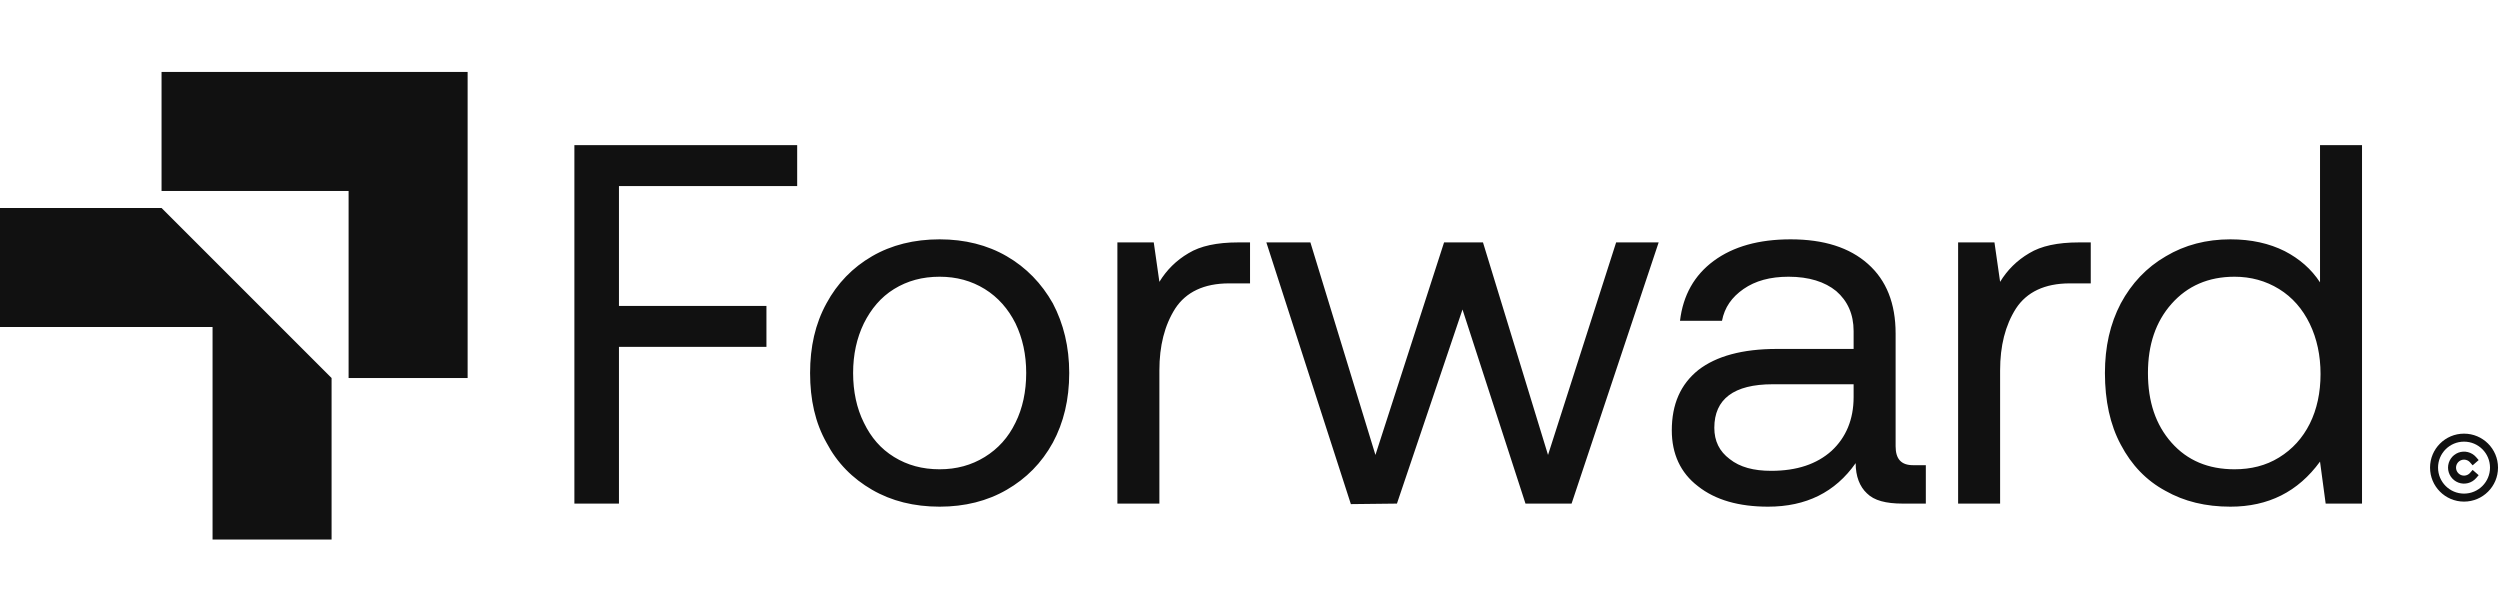
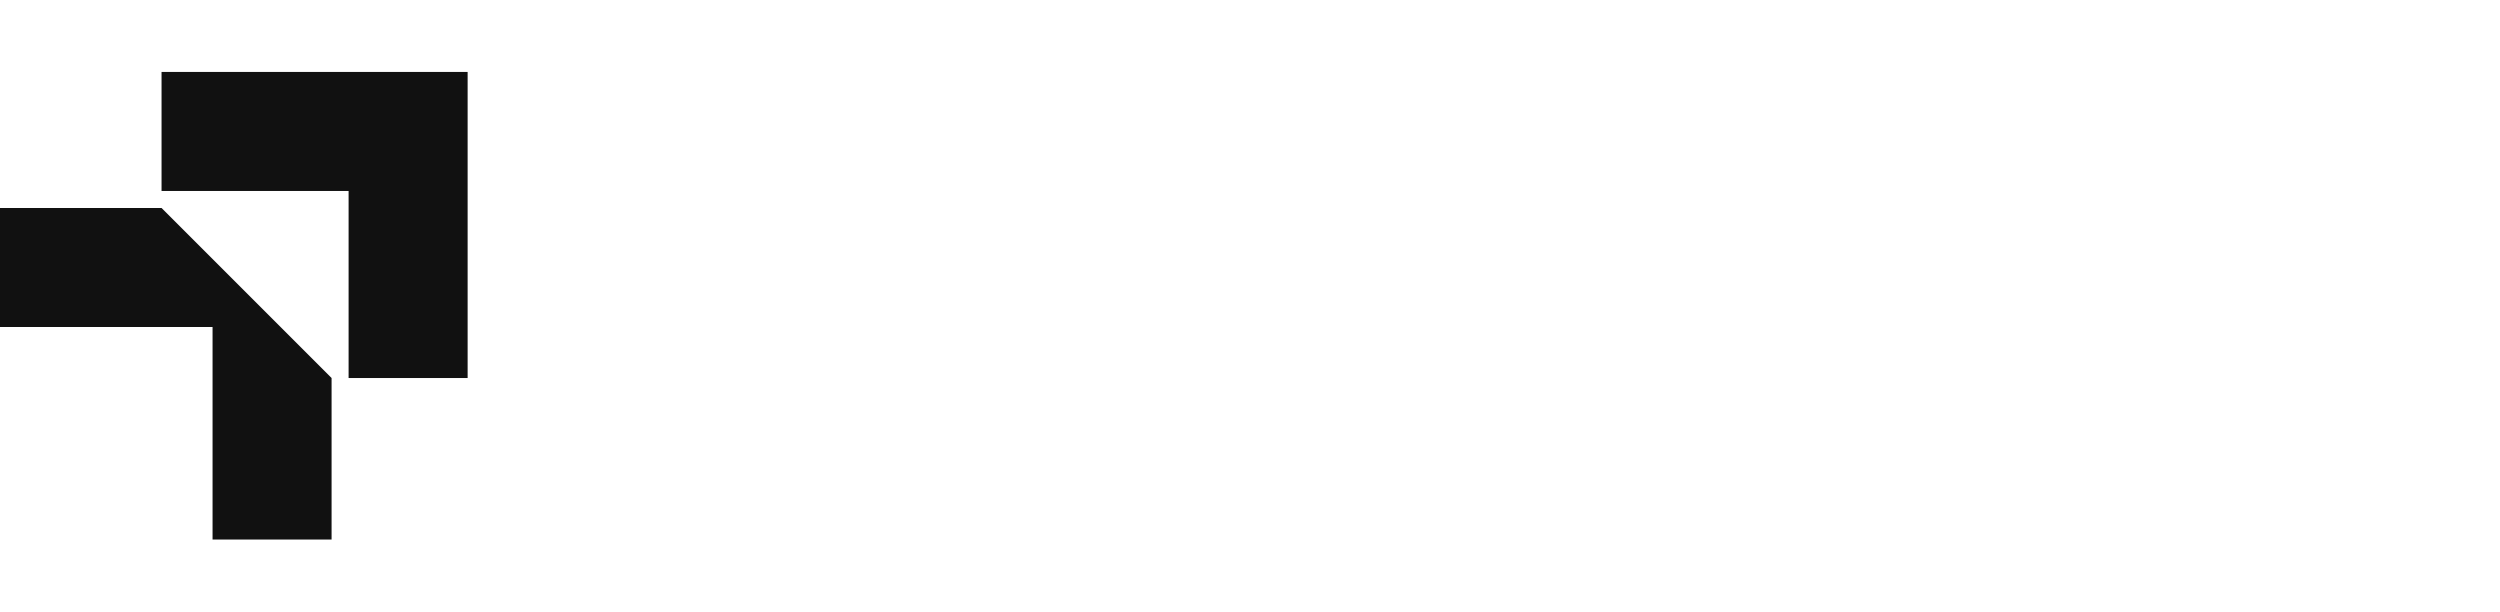
<svg xmlns="http://www.w3.org/2000/svg" width="139" height="34" viewBox="0 0 139 34" fill="none">
  <g clip-path="url(#clip0_668_27)">
-     <path d="M137 27.667C137.921 27.667 138.667 26.921 138.667 26C138.667 25.079 137.921 24.333 137 24.333C136.08 24.333 135.333 25.079 135.333 26C135.333 26.921 136.08 27.667 137 27.667Z" stroke="#111111" stroke-width="0.445" stroke-linecap="round" stroke-linejoin="round" />
-     <path d="M137.5 25.559C137.411 25.457 137.292 25.386 137.161 25.353C137.029 25.32 136.891 25.328 136.764 25.376C136.638 25.424 136.529 25.51 136.452 25.621C136.375 25.732 136.333 25.865 136.333 26C136.333 26.135 136.375 26.268 136.452 26.379C136.529 26.49 136.638 26.576 136.764 26.624C136.891 26.672 137.029 26.68 137.161 26.647C137.292 26.614 137.411 26.543 137.5 26.441" stroke="#111111" stroke-width="0.445" stroke-linecap="square" stroke-linejoin="round" />
+     <path d="M137 27.667C137.921 27.667 138.667 26.921 138.667 26C136.08 24.333 135.333 25.079 135.333 26C135.333 26.921 136.08 27.667 137 27.667Z" stroke="#111111" stroke-width="0.445" stroke-linecap="round" stroke-linejoin="round" />
  </g>
-   <path d="M31.936 8.068V28H34.414V19.287H42.614V17.009H34.414V10.346H44.323V8.068H31.936ZM48.487 27.231C49.569 27.858 50.822 28.171 52.245 28.171C53.641 28.171 54.894 27.858 55.975 27.231C57.057 26.605 57.912 25.75 58.538 24.611C59.136 23.501 59.449 22.22 59.449 20.739C59.449 19.287 59.136 18.005 58.538 16.866C57.912 15.756 57.057 14.873 55.975 14.247C54.894 13.62 53.641 13.307 52.245 13.307C50.822 13.307 49.569 13.62 48.487 14.247C47.405 14.873 46.55 15.756 45.952 16.866C45.326 18.005 45.041 19.287 45.041 20.739C45.041 22.22 45.326 23.501 45.952 24.611C46.55 25.75 47.405 26.605 48.487 27.231ZM54.751 25.409C54.011 25.864 53.185 26.092 52.245 26.092C51.277 26.092 50.451 25.864 49.711 25.409C48.971 24.953 48.43 24.327 48.031 23.501C47.632 22.704 47.433 21.764 47.433 20.739C47.433 19.714 47.632 18.803 48.031 17.977C48.43 17.18 48.971 16.525 49.711 16.069C50.451 15.614 51.277 15.386 52.245 15.386C53.185 15.386 54.011 15.614 54.751 16.069C55.491 16.525 56.061 17.18 56.46 17.977C56.858 18.803 57.057 19.714 57.057 20.739C57.057 21.764 56.858 22.704 56.46 23.501C56.061 24.327 55.491 24.953 54.751 25.409ZM69.502 13.478H68.847C67.651 13.478 66.74 13.677 66.085 14.076C65.401 14.475 64.86 15.016 64.462 15.671L64.149 13.478H62.127V28H64.462V20.597C64.462 19.23 64.746 18.091 65.344 17.151C65.942 16.24 66.939 15.756 68.334 15.756H69.502V13.478ZM70.409 13.478L75.108 28.029L77.67 28L81.315 17.208L84.817 28H87.38L92.221 13.478H89.857L86.07 25.295L82.454 13.478H80.29L76.474 25.295L72.858 13.478H70.409ZM107.076 25.864H106.364C105.709 25.864 105.396 25.523 105.396 24.811V18.546C105.396 16.866 104.883 15.585 103.858 14.674C102.833 13.763 101.409 13.307 99.558 13.307C97.793 13.307 96.369 13.706 95.287 14.503C94.205 15.3 93.579 16.411 93.408 17.835H95.743C95.885 17.094 96.284 16.525 96.939 16.069C97.594 15.614 98.419 15.386 99.445 15.386C100.584 15.386 101.466 15.671 102.093 16.183C102.719 16.724 103.061 17.464 103.061 18.404V19.401H98.79C96.882 19.401 95.43 19.799 94.433 20.568C93.436 21.365 92.952 22.476 92.952 23.928C92.952 25.238 93.436 26.291 94.405 27.032C95.373 27.801 96.683 28.171 98.306 28.171C100.413 28.171 102.036 27.374 103.175 25.75C103.175 26.491 103.403 27.06 103.801 27.43C104.2 27.829 104.855 28 105.794 28H107.076V25.864ZM103.061 21.365V22.077C103.061 23.33 102.634 24.327 101.836 25.067C101.011 25.808 99.9 26.178 98.477 26.178C97.508 26.178 96.74 25.978 96.17 25.523C95.6 25.096 95.316 24.526 95.316 23.786C95.316 22.191 96.398 21.365 98.562 21.365H103.061ZM116.246 13.478H115.591C114.395 13.478 113.484 13.677 112.829 14.076C112.145 14.475 111.604 15.016 111.206 15.671L110.892 13.478H108.871V28H111.206V20.597C111.206 19.23 111.49 18.091 112.088 17.151C112.686 16.24 113.683 15.756 115.078 15.756H116.246V13.478ZM131.328 8.068H128.993V15.699C128.509 14.959 127.854 14.389 127.029 13.962C126.174 13.535 125.178 13.307 124.01 13.307C122.672 13.307 121.476 13.62 120.423 14.247C119.341 14.873 118.515 15.756 117.917 16.866C117.319 18.005 117.034 19.287 117.034 20.739C117.034 22.277 117.319 23.615 117.917 24.725C118.515 25.864 119.341 26.719 120.394 27.288C121.448 27.886 122.644 28.171 124.01 28.171C126.117 28.171 127.769 27.345 128.993 25.665L129.307 28H131.328V8.068ZM126.715 25.437C125.975 25.893 125.149 26.092 124.238 26.092C122.786 26.092 121.619 25.608 120.736 24.611C119.853 23.615 119.426 22.334 119.426 20.739C119.426 19.173 119.853 17.892 120.736 16.895C121.619 15.898 122.786 15.386 124.238 15.386C125.149 15.386 125.975 15.614 126.715 16.069C127.456 16.525 128.025 17.18 128.424 18.005C128.823 18.831 129.022 19.771 129.022 20.796C129.022 21.821 128.823 22.761 128.424 23.558C128.025 24.355 127.456 24.982 126.715 25.437Z" fill="#111111" />
  <path d="M26 4H8.982V10.618H19.382V21.018H26V4Z" fill="#111111" />
  <path d="M8.982 11.564H0V18.182H11.818V30H18.436V21.018L8.982 11.564Z" fill="#111111" />
  <defs>
    <clipPath id="clip0_668_27">
-       <rect width="4" height="4" fill="white" transform="translate(135 24)" />
-     </clipPath>
+       </clipPath>
  </defs>
</svg>